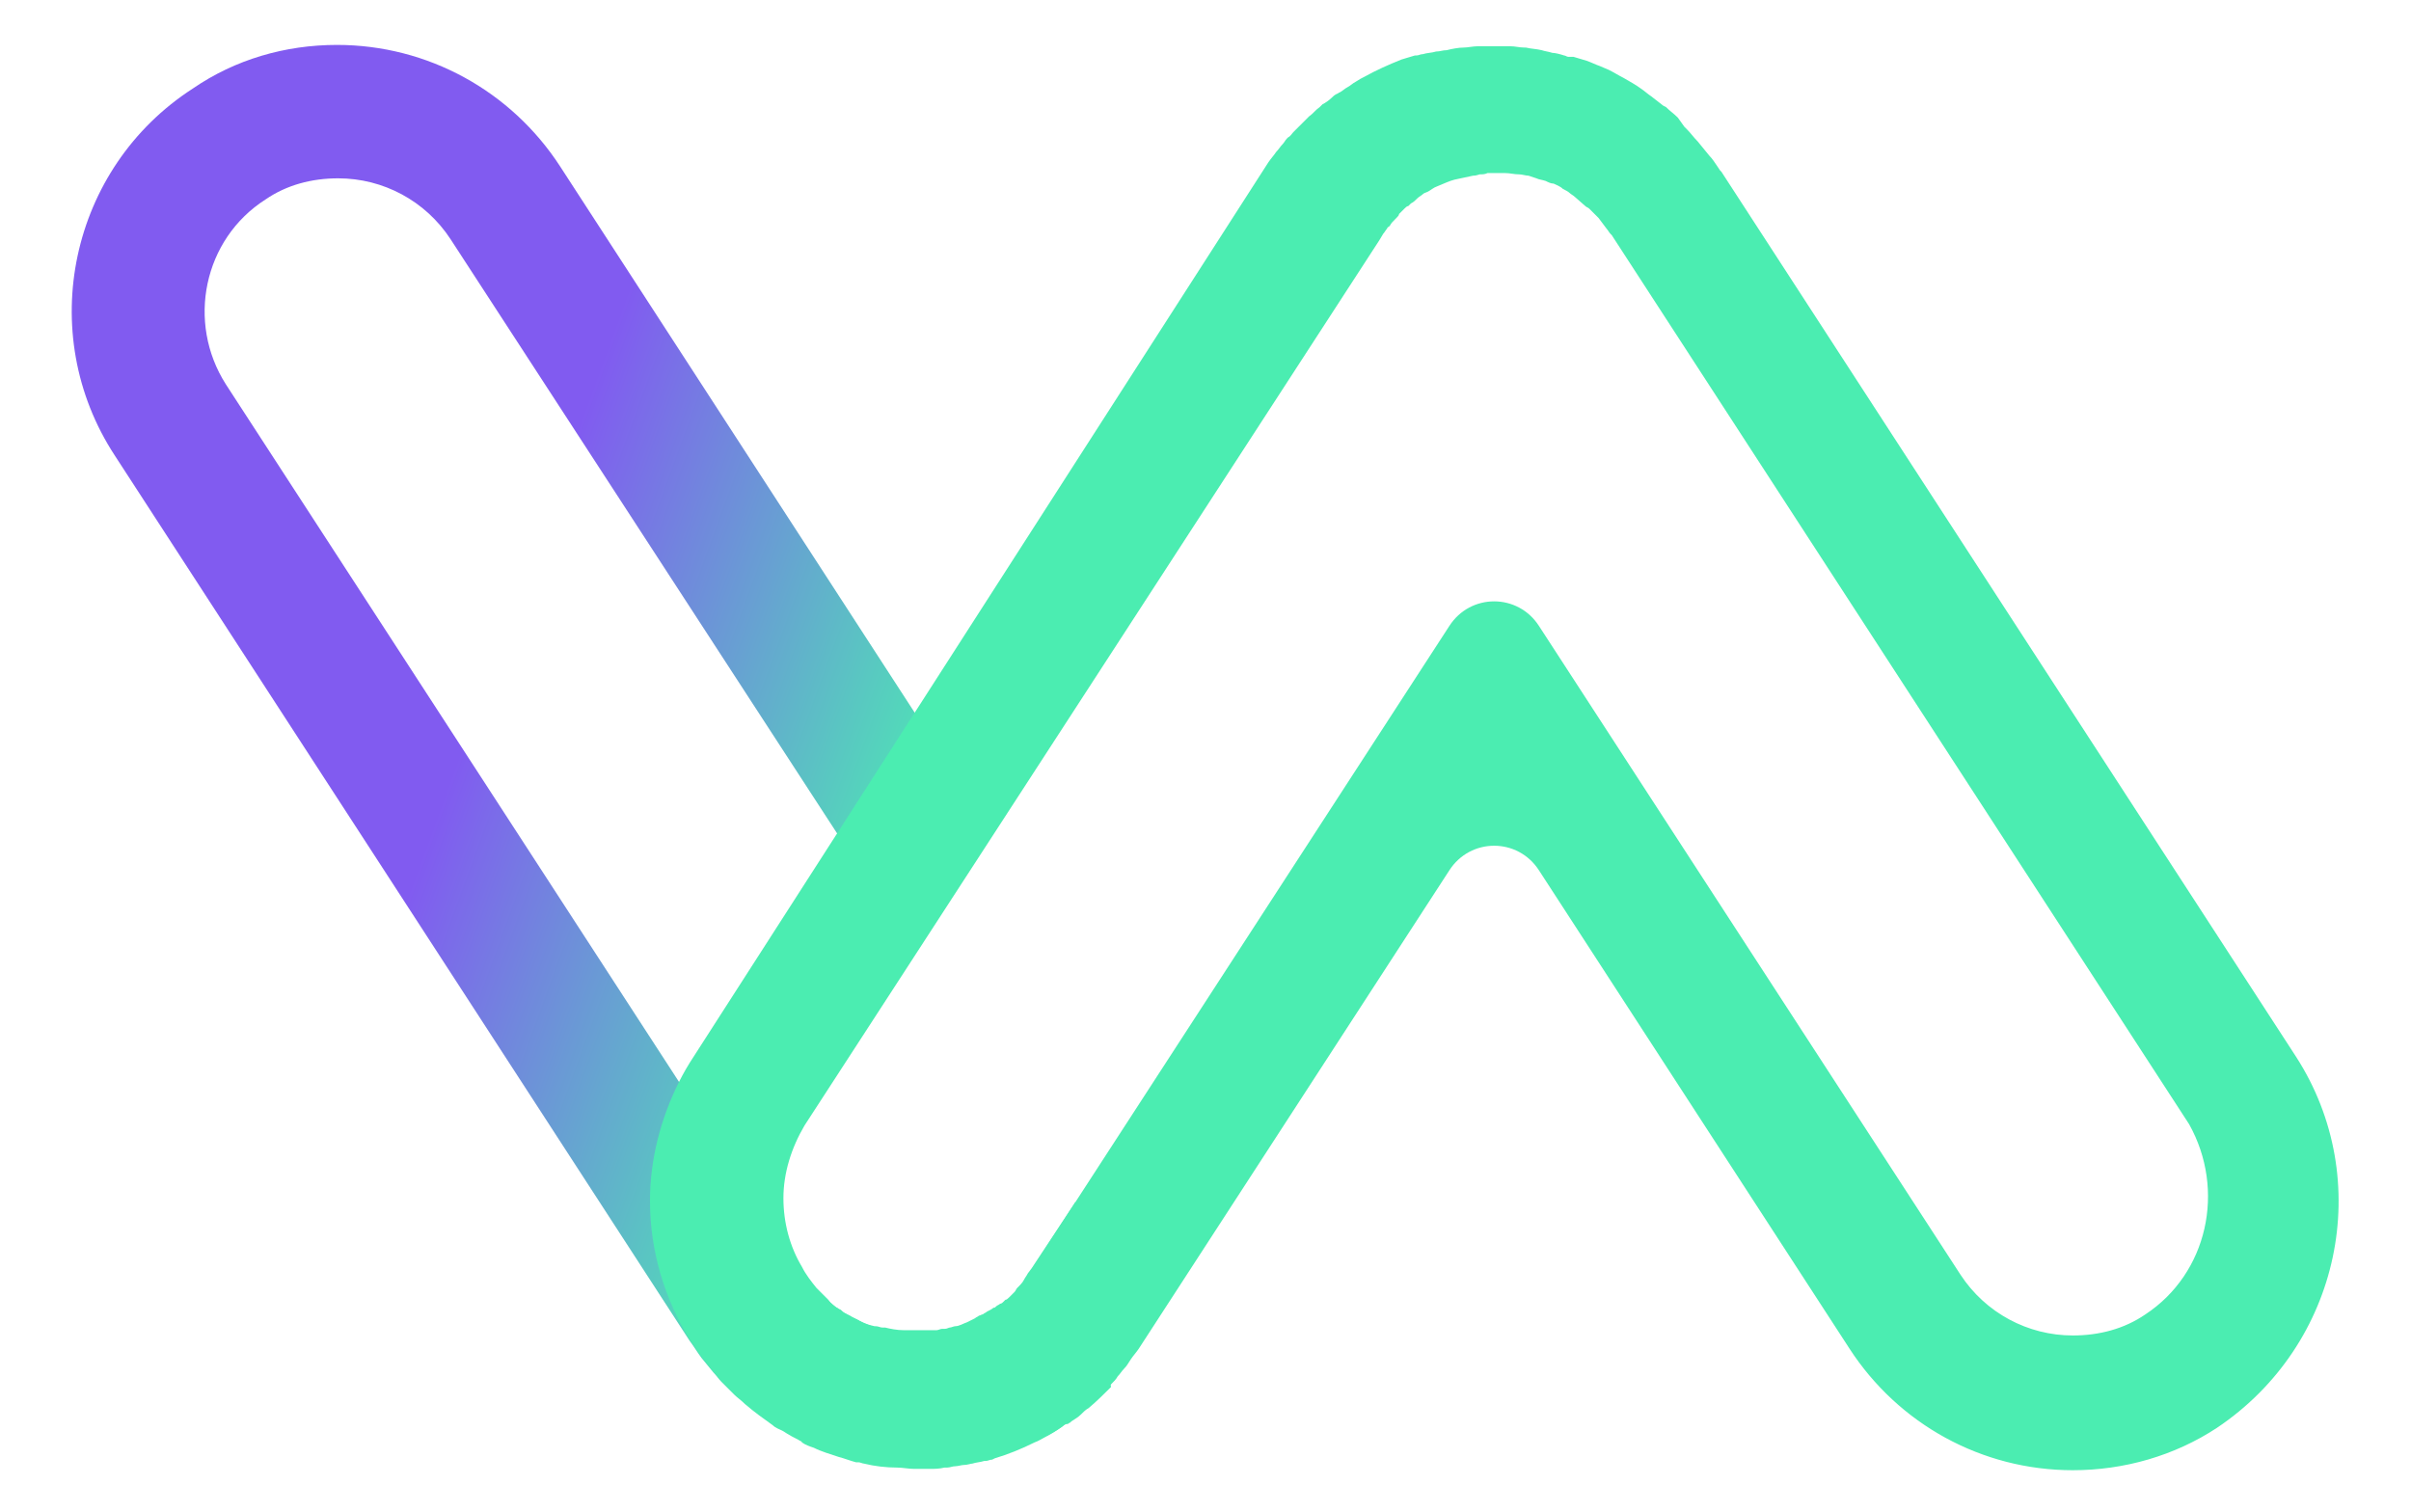
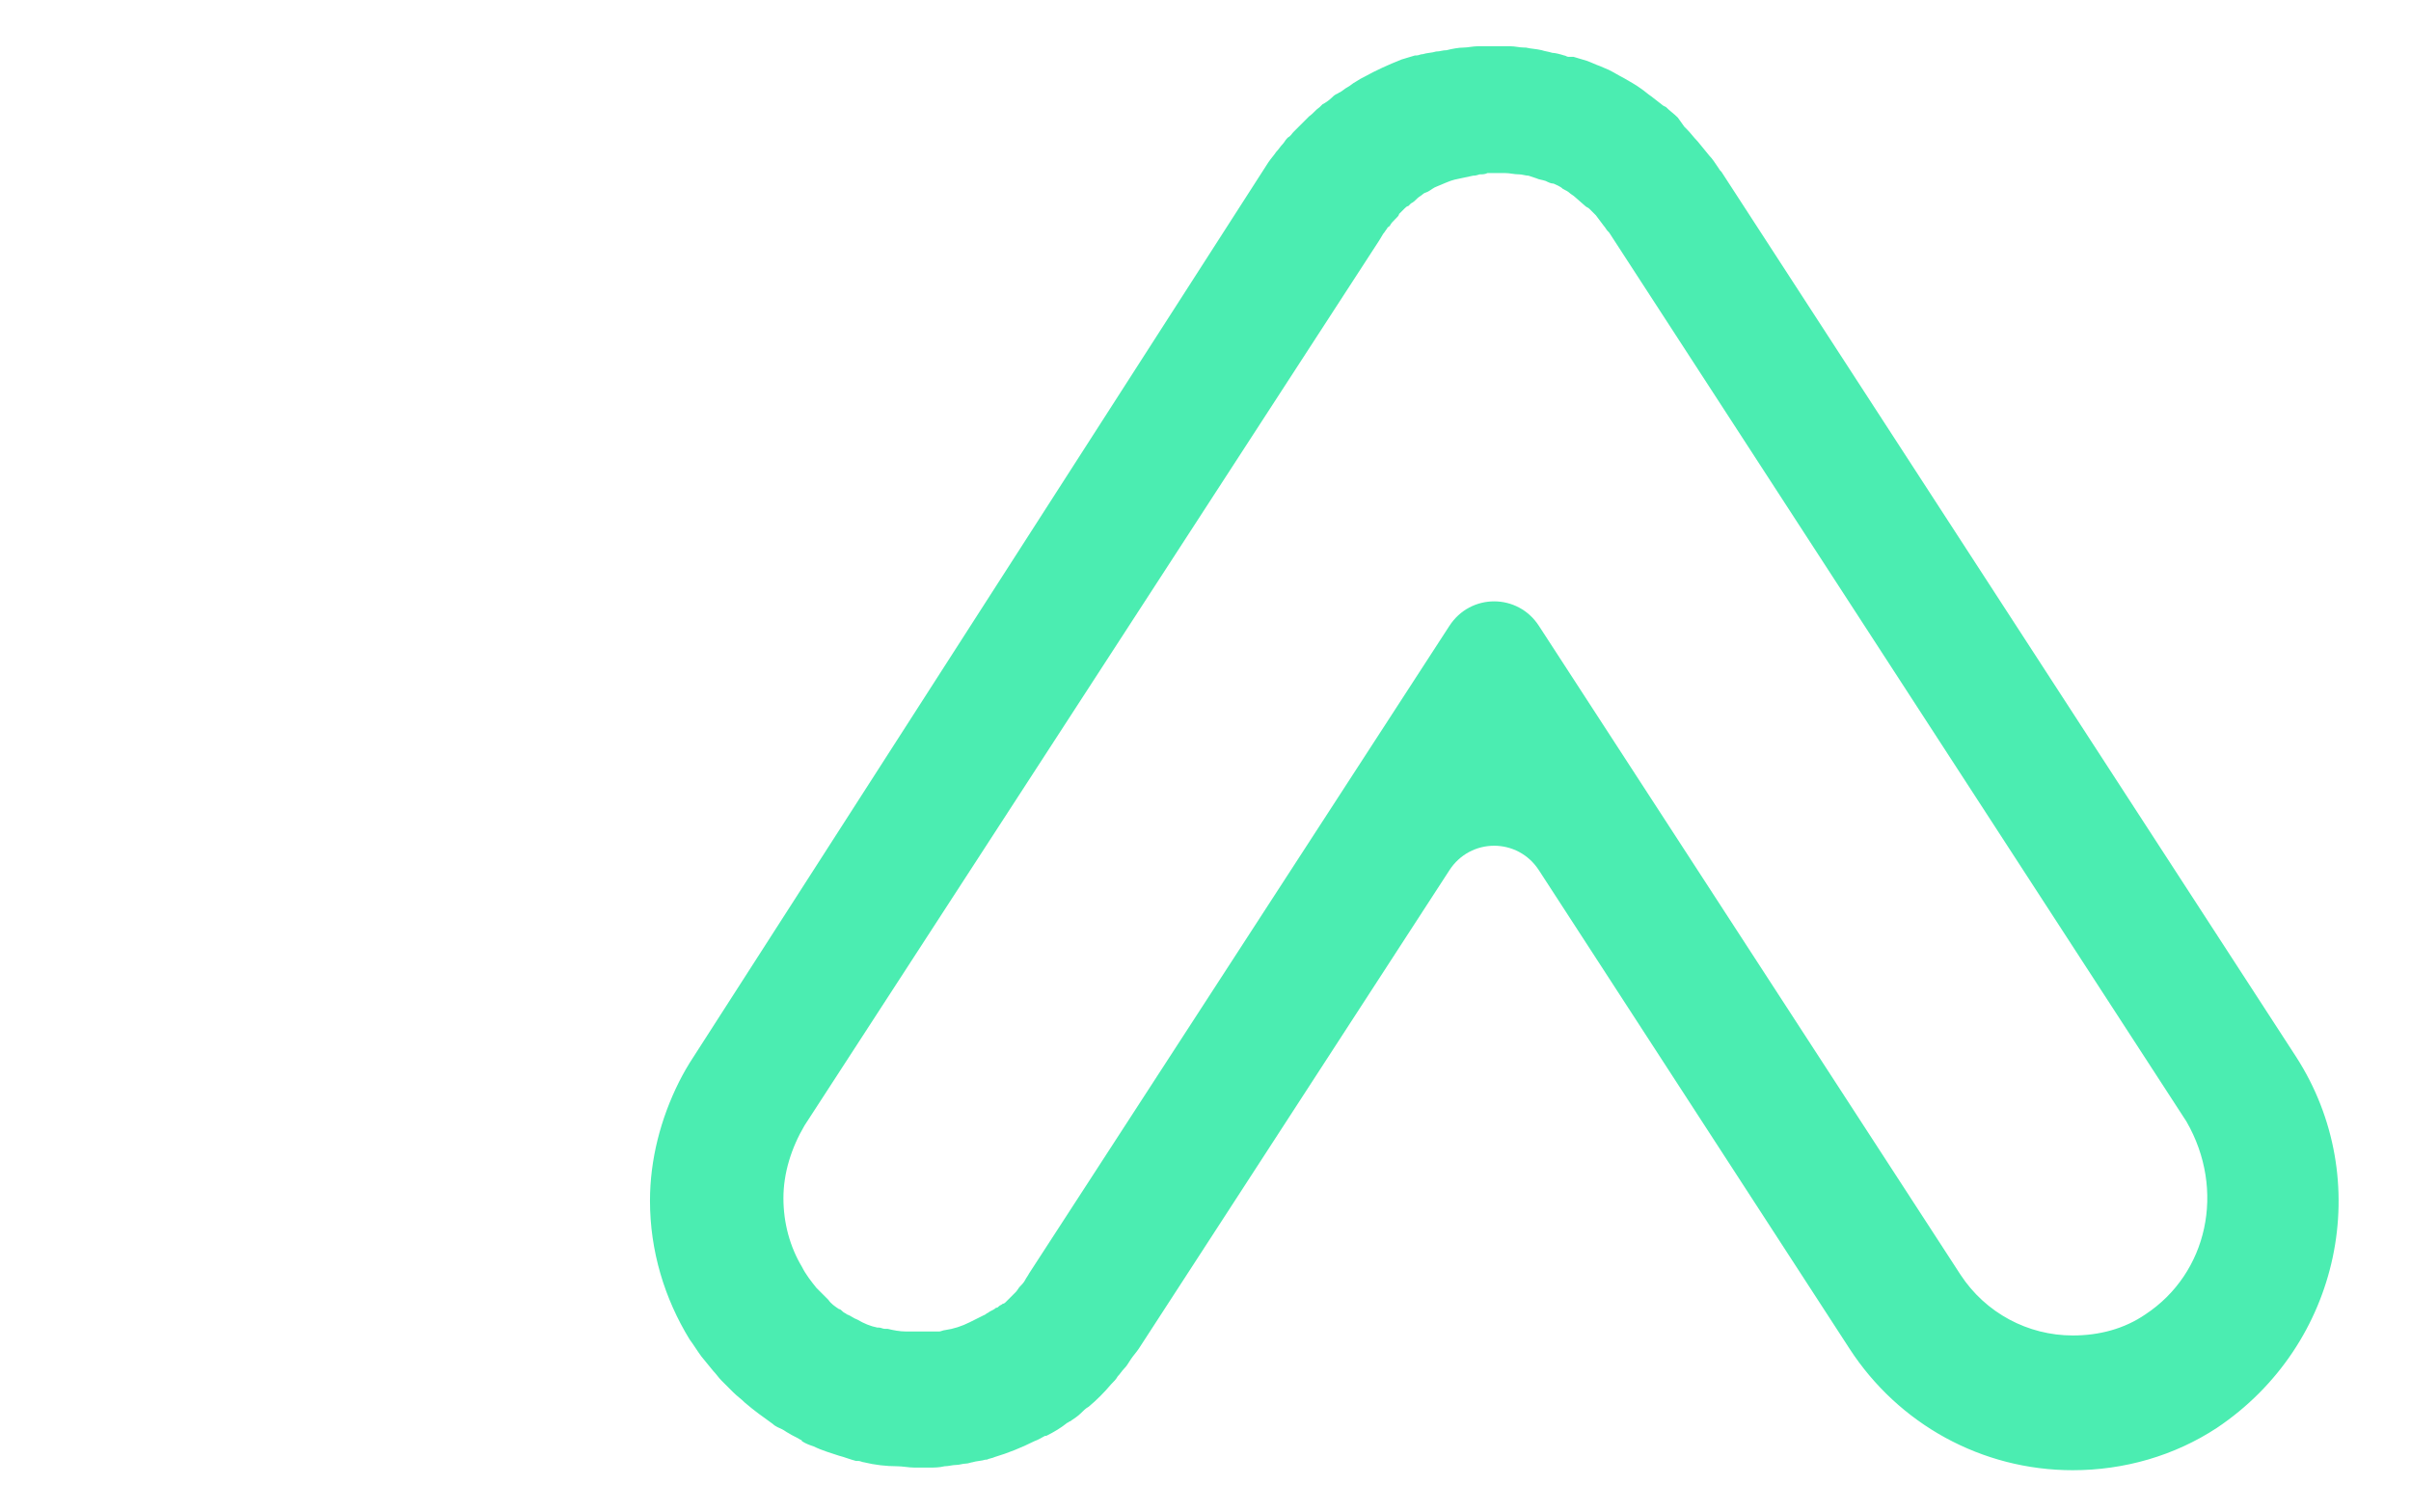
<svg xmlns="http://www.w3.org/2000/svg" version="1.1" id="Capa_1" x="0px" y="0px" viewBox="0 0 182.5 114.5" style="enable-background:new 0 0 182.5 114.5;" xml:space="preserve">
  <style type="text/css">
	.st0{fill:url(#SVGID_1_);}
	.st1{fill:#4BEDB1;}
	.st2{fill:#2A3B5A;}
	.st3{fill:#6C7792;}
	.st4{fill:url(#SVGID_2_);}
	.st5{fill:url(#SVGID_3_);}
	.st6{fill:#FFFFFF;}
	.st7{fill:url(#SVGID_4_);}
	.st8{fill:url(#SVGID_5_);}
	.st9{fill:#301889;}
	.st10{fill:#815BF0;}
</style>
  <linearGradient id="SVGID_1_" gradientUnits="userSpaceOnUse" x1="-1.588" y1="39.398" x2="95.054" y2="74.573">
    <stop offset="0.391" style="stop-color:#815BF0" />
    <stop offset="0.743" style="stop-color:#4BEDB1" />
  </linearGradient>
-   <path class="st0" d="M81.4,91l-3.3,5l-0.3,0.4l0,0c-0.1,0.2-0.2,0.3-0.3,0.5c-0.1,0.2-0.3,0.4-0.4,0.5c0,0,0,0,0,0l-0.1,0.1  c-0.1,0.1-0.1,0.2-0.2,0.3c0,0-0.1,0.1-0.1,0.1l-0.3,0.3c-0.1,0.1-0.2,0.2-0.3,0.2l-0.2,0.2c0,0-0.1,0.1-0.2,0.1  c-0.1,0.1-0.2,0.1-0.3,0.2c-0.1,0.1-0.1,0.1-0.2,0.1c-0.1,0.1-0.3,0.2-0.5,0.3c-0.1,0.1-0.2,0.1-0.3,0.2c-0.1,0-0.2,0.1-0.3,0.1  c-0.1,0.1-0.2,0.1-0.3,0.2c-0.2,0.1-0.4,0.2-0.6,0.3c-0.3,0.1-0.6,0.3-0.9,0.3c-0.1,0-0.3,0.1-0.4,0.1c-0.1,0-0.2,0.1-0.4,0.1  l-0.2,0c-0.1,0-0.3,0.1-0.4,0.1c0,0-0.1,0-0.2,0c-0.1,0-0.1,0-0.2,0c0,0-0.1,0-0.2,0c-0.1,0-0.1,0-0.2,0c-0.2,0-0.3,0-0.5,0  c-0.2,0-0.4,0-0.6,0c-0.2,0-0.4,0-0.6,0c-0.5,0-1-0.1-1.4-0.2c-0.1,0-0.1,0-0.2,0c-0.2,0-0.3-0.1-0.5-0.1c0,0-0.1,0-0.1,0  c-0.5-0.1-1-0.3-1.5-0.6c-0.3-0.1-0.5-0.3-0.8-0.4c-0.1-0.1-0.2-0.1-0.3-0.2c-0.1-0.1-0.2-0.2-0.3-0.2l-0.8-0.7  c-0.3-0.3-0.6-0.6-0.9-0.9l-0.7-0.9c-0.1-0.1-0.1-0.2-0.2-0.2c-0.1-0.2-0.2-0.3-0.3-0.5l-9.2-14.2L17.1,29.1c-3-4.7-1.7-11,3-14  c1.6-1.1,3.5-1.6,5.5-1.6c3.4,0,6.6,1.7,8.5,4.6l29.4,45.2l5.7,9l6.4-9.9l-6.2-8.2L42.4,12.6c-3.7-5.7-10-9.2-16.9-9.2  c-3.9,0-7.7,1.1-10.9,3.3c-9.3,6-12,18.5-5.9,27.8l43.5,67c0.3,0.4,0.6,0.9,0.9,1.3l0.9,1.1c0.2,0.2,0.4,0.5,0.6,0.7  c0.1,0.1,0.1,0.1,0.2,0.2l0.7,0.7l0.1,0.1c0.2,0.2,0.5,0.4,0.8,0.7c0.7,0.6,1.4,1.1,2.1,1.6c0.2,0.2,0.5,0.3,0.7,0.4  c0.2,0.1,0.3,0.2,0.5,0.3c0.3,0.2,0.6,0.3,0.9,0.5c0,0,0.1,0,0.1,0.1c0.3,0.2,0.6,0.3,0.9,0.4c0.6,0.3,1.3,0.5,1.9,0.7  c0.4,0.1,0.9,0.3,1.3,0.4c0.1,0,0.1,0,0.2,0c0.1,0,0.3,0.1,0.4,0.1c0.8,0.2,1.7,0.3,2.5,0.3c0.4,0,0.9,0.1,1.3,0.1h0.1  c0.4,0,0.7,0,1.1,0c0.3,0,0.7,0,1.1-0.1c0.1,0,0.2,0,0.2,0c0.2,0,0.4-0.1,0.6-0.1c0.2,0,0.5-0.1,0.7-0.1c0.2,0,0.5-0.1,0.6-0.1  c0.3-0.1,0.6-0.1,0.9-0.2c0,0,0.1,0,0.1,0c0.2,0,0.3-0.1,0.5-0.1l0.2-0.1c1-0.3,2-0.7,3-1.2c0.3-0.1,0.6-0.3,0.8-0.4  c0.4-0.2,0.9-0.5,1.3-0.8c0.1-0.1,0.2-0.2,0.4-0.2c0.1,0,0.1-0.1,0.2-0.1c0,0,0.1-0.1,0.1-0.1c0.3-0.2,0.5-0.3,0.7-0.5  c0.2-0.2,0.4-0.4,0.6-0.5c0.6-0.5,1.2-1.1,1.7-1.6L81.4,91z" />
-   <path class="st1" d="M173.8,80l-43.5-67l0,0l-0.1-0.1l-0.2-0.3c-0.2-0.3-0.4-0.6-0.6-0.8l-0.9-1.1c-0.3-0.3-0.5-0.6-0.8-0.9  l-0.2-0.2L127,8.9c-0.3-0.3-0.6-0.5-0.9-0.8L125.9,8L125,7.3c-0.3-0.2-0.5-0.4-0.8-0.6c-0.4-0.3-0.8-0.5-1.3-0.8  c-0.4-0.2-0.7-0.4-1.1-0.6c-0.2-0.1-0.5-0.2-0.7-0.3c-0.3-0.1-0.7-0.3-1-0.4c-0.3-0.1-0.7-0.2-1-0.3l-0.1,0l-0.1,0  c-0.1,0-0.1,0-0.2,0c-0.1,0-0.2-0.1-0.3-0.1c-0.3-0.1-0.7-0.2-0.9-0.2c-0.3-0.1-0.5-0.1-0.8-0.2c-0.4-0.1-0.8-0.1-1.2-0.2  c0,0-0.1,0-0.1,0c-0.4,0-0.7-0.1-1.1-0.1h-0.2c-0.7,0-1.5,0-2.2,0c-0.4,0-0.8,0.1-1.1,0.1c-0.4,0-0.9,0.1-1.3,0.2  c-0.3,0-0.5,0.1-0.8,0.1c-0.3,0.1-0.7,0.1-1,0.2c-0.2,0-0.3,0.1-0.5,0.1l-0.1,0c-0.3,0.1-0.7,0.2-1,0.3c-1,0.4-1.9,0.8-2.8,1.3  c-0.2,0.1-0.4,0.2-0.7,0.4c-0.2,0.1-0.4,0.3-0.6,0.4c-0.2,0.1-0.4,0.3-0.6,0.4c-0.1,0-0.1,0.1-0.2,0.1c-0.2,0.1-0.3,0.2-0.4,0.3  c-0.2,0.2-0.5,0.4-0.7,0.5c-0.1,0.1-0.1,0.1-0.2,0.2c-0.3,0.2-0.5,0.5-0.8,0.7l-0.8,0.8c-0.1,0.1-0.3,0.3-0.4,0.4  c-0.1,0.1-0.2,0.3-0.4,0.4c0,0-0.1,0.1-0.1,0.1c-0.1,0.1-0.2,0.3-0.3,0.4c-0.2,0.2-0.3,0.4-0.5,0.6c-0.2,0.3-0.4,0.5-0.6,0.8  L52.5,80c-0.4,0.6-0.8,1.3-1.1,1.9c-1.4,2.8-2.2,5.9-2.2,9c0,3.8,1.1,7.4,3,10.5c0.3,0.4,0.6,0.9,0.9,1.3l0.9,1.1  c0.2,0.2,0.4,0.5,0.6,0.7c0.3,0.3,0.6,0.6,0.9,0.9c0.3,0.3,0.6,0.5,0.9,0.8c0.7,0.6,1.4,1.1,2.1,1.6c0.2,0.2,0.5,0.3,0.7,0.4  c0.2,0.1,0.3,0.2,0.5,0.3c0.3,0.2,0.6,0.3,0.9,0.5c0,0,0.1,0,0.1,0.1c0.3,0.2,0.6,0.3,0.9,0.4c0.6,0.3,1.3,0.5,1.9,0.7  c0.4,0.1,0.9,0.3,1.3,0.4c0.1,0,0.1,0,0.2,0c0.1,0,0.3,0.1,0.4,0.1c0.8,0.2,1.7,0.3,2.5,0.3c0.4,0,0.9,0.1,1.3,0.1h0.1  c0.4,0,0.7,0,1.1,0c0.3,0,0.7,0,1.1-0.1c0.3,0,0.6-0.1,0.9-0.1c0.2,0,0.5-0.1,0.7-0.1c0.2,0,0.4-0.1,0.5-0.1c0.3-0.1,0.7-0.1,1-0.2  c0,0,0.1,0,0.1,0c0.2-0.1,0.4-0.1,0.6-0.2c1-0.3,2-0.7,3-1.2c0.3-0.1,0.6-0.3,0.8-0.4c0,0,0.1,0,0.1,0c0.6-0.3,1.1-0.6,1.6-1  c0.1,0,0.1-0.1,0.2-0.1c0.3-0.2,0.6-0.4,0.8-0.6c0.2-0.2,0.4-0.4,0.6-0.5c0.6-0.5,1.2-1.1,1.7-1.7c0.2-0.2,0.4-0.4,0.5-0.6  c0.2-0.2,0.3-0.4,0.5-0.6c0.2-0.2,0.3-0.4,0.5-0.7c0.2-0.3,0.4-0.5,0.6-0.8l23.5-36.2c1.6-2.5,5.2-2.5,6.8,0l23.5,36.2  c3.7,5.7,10,9.2,16.9,9.2c3.9,0,7.7-1.1,10.9-3.2C177.2,101.8,179.8,89.3,173.8,80z M162.4,99.5c-1.6,1.1-3.5,1.6-5.5,1.6  c-3.4,0-6.6-1.7-8.5-4.6l-31.9-49.1c-1.6-2.5-5.2-2.5-6.8,0L77.9,96.4l0,0c-0.1,0.2-0.2,0.3-0.3,0.5c-0.1,0.2-0.3,0.4-0.4,0.5  c0,0,0,0,0,0c-0.1,0.1-0.2,0.3-0.3,0.4c0,0-0.1,0.1-0.1,0.1c-0.2,0.2-0.5,0.5-0.7,0.7c0,0-0.1,0.1-0.2,0.1c-0.1,0.1-0.2,0.1-0.3,0.2  c-0.1,0.1-0.1,0.1-0.2,0.1c-0.1,0.1-0.3,0.2-0.5,0.3c-0.1,0.1-0.2,0.1-0.3,0.2c-0.2,0.1-0.4,0.2-0.6,0.3c-0.2,0.1-0.4,0.2-0.6,0.3  c-0.6,0.3-1.2,0.5-1.9,0.6c-0.1,0-0.3,0.1-0.4,0.1c-0.1,0-0.1,0-0.2,0c-0.1,0-0.1,0-0.2,0c-0.1,0-0.2,0-0.4,0c-0.2,0-0.4,0-0.5,0  c-0.2,0-0.4,0-0.6,0c-0.2,0-0.4,0-0.6,0c-0.5,0-1-0.1-1.4-0.2c-0.1,0-0.1,0-0.2,0c-0.2,0-0.3-0.1-0.5-0.1c0,0-0.1,0-0.1,0  c-0.5-0.1-1-0.3-1.5-0.6c-0.3-0.1-0.5-0.3-0.8-0.4c-0.1-0.1-0.2-0.1-0.3-0.2c-0.1-0.1-0.2-0.2-0.3-0.2c-0.3-0.2-0.6-0.4-0.8-0.7  c-0.3-0.3-0.6-0.6-0.9-0.9c-0.4-0.5-0.8-1-1.1-1.6c-0.9-1.5-1.4-3.3-1.4-5.2c0-1.9,0.6-3.8,1.6-5.5l43.5-67l0.3-0.5  c0.1-0.1,0.2-0.3,0.3-0.4c0-0.1,0.1-0.1,0.2-0.2c0.1-0.2,0.2-0.3,0.4-0.5l0.1-0.1c0.1-0.1,0.2-0.2,0.2-0.3l0.4-0.4  c0.1-0.1,0.2-0.2,0.3-0.2l0.2-0.2c0.2-0.1,0.3-0.2,0.5-0.4c0.1-0.1,0.3-0.2,0.4-0.3c0,0,0,0,0,0c0.1-0.1,0.2-0.1,0.4-0.2  c0.2-0.1,0.4-0.3,0.7-0.4c0.5-0.2,0.9-0.4,1.3-0.5l0,0l1.4-0.3c0.1,0,0.2,0,0.5-0.1c0.2,0,0.4,0,0.6-0.1c0.4,0,0.8,0,1.3,0  c0.4,0,0.7,0.1,1.1,0.1c0.2,0,0.5,0.1,0.7,0.1l0.6,0.2c0.2,0.1,0.4,0.1,0.7,0.2c0.2,0.1,0.4,0.2,0.6,0.2c0.2,0.1,0.5,0.2,0.7,0.4  c0.2,0.1,0.4,0.2,0.5,0.3c0.1,0.1,0.3,0.2,0.4,0.3l0.8,0.7c0.1,0.1,0.2,0.1,0.3,0.2l0.4,0.4c0.1,0.1,0.2,0.2,0.2,0.2l0.1,0.1  l0.6,0.8l0,0c0.1,0.1,0.2,0.3,0.3,0.4l0.1,0.1l43.7,67.3C168.5,90.1,167.1,96.4,162.4,99.5z" />
+   <path class="st1" d="M173.8,80l-43.5-67l0,0l-0.1-0.1l-0.2-0.3c-0.2-0.3-0.4-0.6-0.6-0.8l-0.9-1.1c-0.3-0.3-0.5-0.6-0.8-0.9  l-0.2-0.2L127,8.9c-0.3-0.3-0.6-0.5-0.9-0.8L125.9,8L125,7.3c-0.3-0.2-0.5-0.4-0.8-0.6c-0.4-0.3-0.8-0.5-1.3-0.8  c-0.4-0.2-0.7-0.4-1.1-0.6c-0.2-0.1-0.5-0.2-0.7-0.3c-0.3-0.1-0.7-0.3-1-0.4c-0.3-0.1-0.7-0.2-1-0.3l-0.1,0l-0.1,0  c-0.1,0-0.1,0-0.2,0c-0.1,0-0.2-0.1-0.3-0.1c-0.3-0.1-0.7-0.2-0.9-0.2c-0.3-0.1-0.5-0.1-0.8-0.2c-0.4-0.1-0.8-0.1-1.2-0.2  c0,0-0.1,0-0.1,0c-0.4,0-0.7-0.1-1.1-0.1h-0.2c-0.7,0-1.5,0-2.2,0c-0.4,0-0.8,0.1-1.1,0.1c-0.4,0-0.9,0.1-1.3,0.2  c-0.3,0-0.5,0.1-0.8,0.1c-0.3,0.1-0.7,0.1-1,0.2c-0.2,0-0.3,0.1-0.5,0.1l-0.1,0c-0.3,0.1-0.7,0.2-1,0.3c-1,0.4-1.9,0.8-2.8,1.3  c-0.2,0.1-0.4,0.2-0.7,0.4c-0.2,0.1-0.4,0.3-0.6,0.4c-0.2,0.1-0.4,0.3-0.6,0.4c-0.1,0-0.1,0.1-0.2,0.1c-0.2,0.1-0.3,0.2-0.4,0.3  c-0.2,0.2-0.5,0.4-0.7,0.5c-0.1,0.1-0.1,0.1-0.2,0.2c-0.3,0.2-0.5,0.5-0.8,0.7l-0.8,0.8c-0.1,0.1-0.3,0.3-0.4,0.4  c-0.1,0.1-0.2,0.3-0.4,0.4c0,0-0.1,0.1-0.1,0.1c-0.1,0.1-0.2,0.3-0.3,0.4c-0.2,0.2-0.3,0.4-0.5,0.6c-0.2,0.3-0.4,0.5-0.6,0.8  L52.5,80c-0.4,0.6-0.8,1.3-1.1,1.9c-1.4,2.8-2.2,5.9-2.2,9c0,3.8,1.1,7.4,3,10.5c0.3,0.4,0.6,0.9,0.9,1.3l0.9,1.1  c0.2,0.2,0.4,0.5,0.6,0.7c0.3,0.3,0.6,0.6,0.9,0.9c0.3,0.3,0.6,0.5,0.9,0.8c0.7,0.6,1.4,1.1,2.1,1.6c0.2,0.2,0.5,0.3,0.7,0.4  c0.2,0.1,0.3,0.2,0.5,0.3c0.3,0.2,0.6,0.3,0.9,0.5c0,0,0.1,0,0.1,0.1c0.3,0.2,0.6,0.3,0.9,0.4c0.6,0.3,1.3,0.5,1.9,0.7  c0.4,0.1,0.9,0.3,1.3,0.4c0.1,0,0.1,0,0.2,0c0.1,0,0.3,0.1,0.4,0.1c0.8,0.2,1.7,0.3,2.5,0.3c0.4,0,0.9,0.1,1.3,0.1h0.1  c0.4,0,0.7,0,1.1,0c0.3,0,0.7,0,1.1-0.1c0.3,0,0.6-0.1,0.9-0.1c0.2,0,0.5-0.1,0.7-0.1c0.2,0,0.4-0.1,0.5-0.1c0.3-0.1,0.7-0.1,1-0.2  c0,0,0.1,0,0.1,0c0.2-0.1,0.4-0.1,0.6-0.2c1-0.3,2-0.7,3-1.2c0.3-0.1,0.6-0.3,0.8-0.4c0,0,0.1,0,0.1,0c0.6-0.3,1.1-0.6,1.6-1  c0.1,0,0.1-0.1,0.2-0.1c0.3-0.2,0.6-0.4,0.8-0.6c0.2-0.2,0.4-0.4,0.6-0.5c0.6-0.5,1.2-1.1,1.7-1.7c0.2-0.2,0.4-0.4,0.5-0.6  c0.2-0.2,0.3-0.4,0.5-0.6c0.2-0.2,0.3-0.4,0.5-0.7c0.2-0.3,0.4-0.5,0.6-0.8l23.5-36.2c1.6-2.5,5.2-2.5,6.8,0l23.5,36.2  c3.7,5.7,10,9.2,16.9,9.2c3.9,0,7.7-1.1,10.9-3.2C177.2,101.8,179.8,89.3,173.8,80z M162.4,99.5c-1.6,1.1-3.5,1.6-5.5,1.6  c-3.4,0-6.6-1.7-8.5-4.6l-31.9-49.1c-1.6-2.5-5.2-2.5-6.8,0L77.9,96.4l0,0c-0.1,0.2-0.2,0.3-0.3,0.5c-0.1,0.2-0.3,0.4-0.4,0.5  c0,0,0,0,0,0c-0.1,0.1-0.2,0.3-0.3,0.4c0,0-0.1,0.1-0.1,0.1c-0.2,0.2-0.5,0.5-0.7,0.7c0,0-0.1,0.1-0.2,0.1c-0.1,0.1-0.2,0.1-0.3,0.2  c-0.1,0.1-0.1,0.1-0.2,0.1c-0.1,0.1-0.3,0.2-0.5,0.3c-0.1,0.1-0.2,0.1-0.3,0.2c-0.2,0.1-0.4,0.2-0.6,0.3c-0.2,0.1-0.4,0.2-0.6,0.3  c-0.6,0.3-1.2,0.5-1.9,0.6c-0.1,0-0.3,0.1-0.4,0.1c-0.1,0-0.1,0-0.2,0c-0.1,0-0.1,0-0.2,0c-0.1,0-0.2,0-0.4,0c-0.2,0-0.4,0-0.5,0  c-0.2,0-0.4,0-0.6,0c-0.2,0-0.4,0-0.6,0c-0.5,0-1-0.1-1.4-0.2c-0.1,0-0.1,0-0.2,0c-0.2,0-0.3-0.1-0.5-0.1c0,0-0.1,0-0.1,0  c-0.5-0.1-1-0.3-1.5-0.6c-0.3-0.1-0.5-0.3-0.8-0.4c-0.1-0.1-0.2-0.1-0.3-0.2c-0.1-0.1-0.2-0.2-0.3-0.2c-0.3-0.2-0.6-0.4-0.8-0.7  c-0.3-0.3-0.6-0.6-0.9-0.9c-0.4-0.5-0.8-1-1.1-1.6c-0.9-1.5-1.4-3.3-1.4-5.2c0-1.9,0.6-3.8,1.6-5.5l43.5-67l0.3-0.5  c0.1-0.1,0.2-0.3,0.3-0.4c0-0.1,0.1-0.1,0.2-0.2c0.1-0.2,0.2-0.3,0.4-0.5l0.1-0.1c0.1-0.1,0.2-0.2,0.2-0.3l0.4-0.4  c0.1-0.1,0.2-0.2,0.3-0.2l0.2-0.2c0.2-0.1,0.3-0.2,0.5-0.4c0.1-0.1,0.3-0.2,0.4-0.3c0,0,0,0,0,0c0.1-0.1,0.2-0.1,0.4-0.2  c0.2-0.1,0.4-0.3,0.7-0.4c0.5-0.2,0.9-0.4,1.3-0.5l0,0l1.4-0.3c0.1,0,0.2,0,0.5-0.1c0.2,0,0.4,0,0.6-0.1c0.4,0,0.8,0,1.3,0  c0.4,0,0.7,0.1,1.1,0.1c0.2,0,0.5,0.1,0.7,0.1l0.6,0.2c0.2,0.1,0.4,0.1,0.7,0.2c0.2,0.1,0.4,0.2,0.6,0.2c0.2,0.1,0.5,0.2,0.7,0.4  c0.2,0.1,0.4,0.2,0.5,0.3c0.1,0.1,0.3,0.2,0.4,0.3l0.8,0.7c0.1,0.1,0.2,0.1,0.3,0.2l0.4,0.4l0.1,0.1  l0.6,0.8l0,0c0.1,0.1,0.2,0.3,0.3,0.4l0.1,0.1l43.7,67.3C168.5,90.1,167.1,96.4,162.4,99.5z" />
</svg>